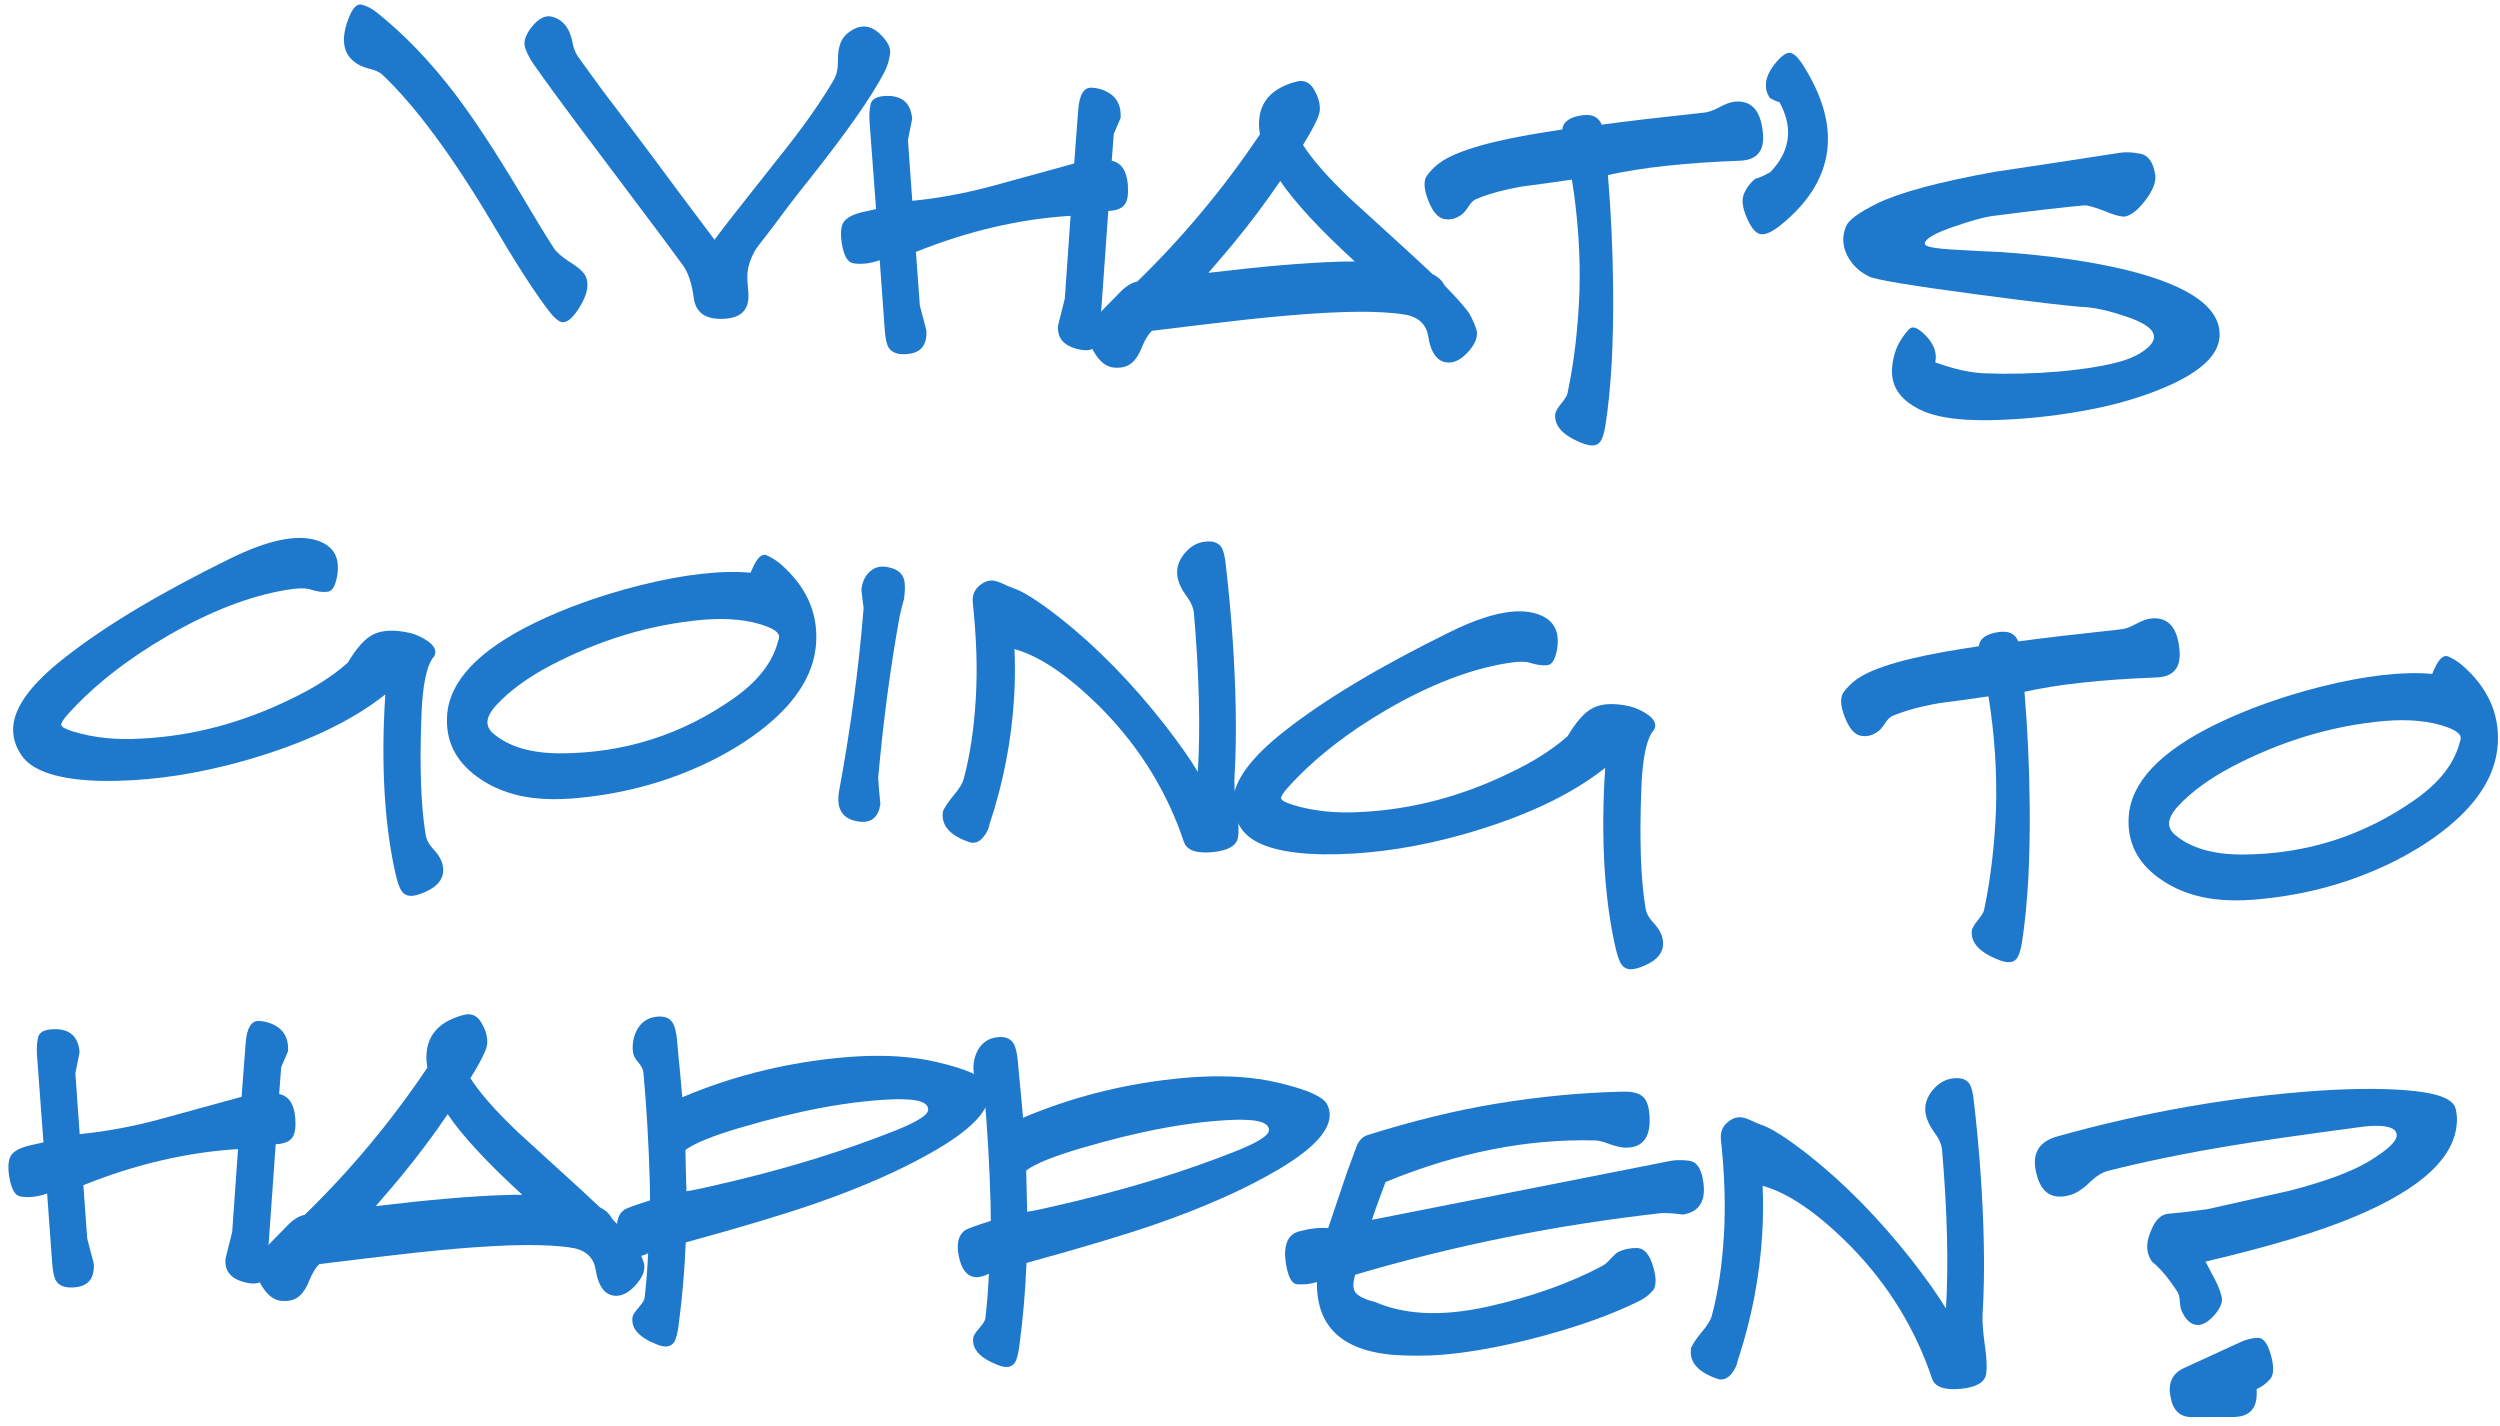
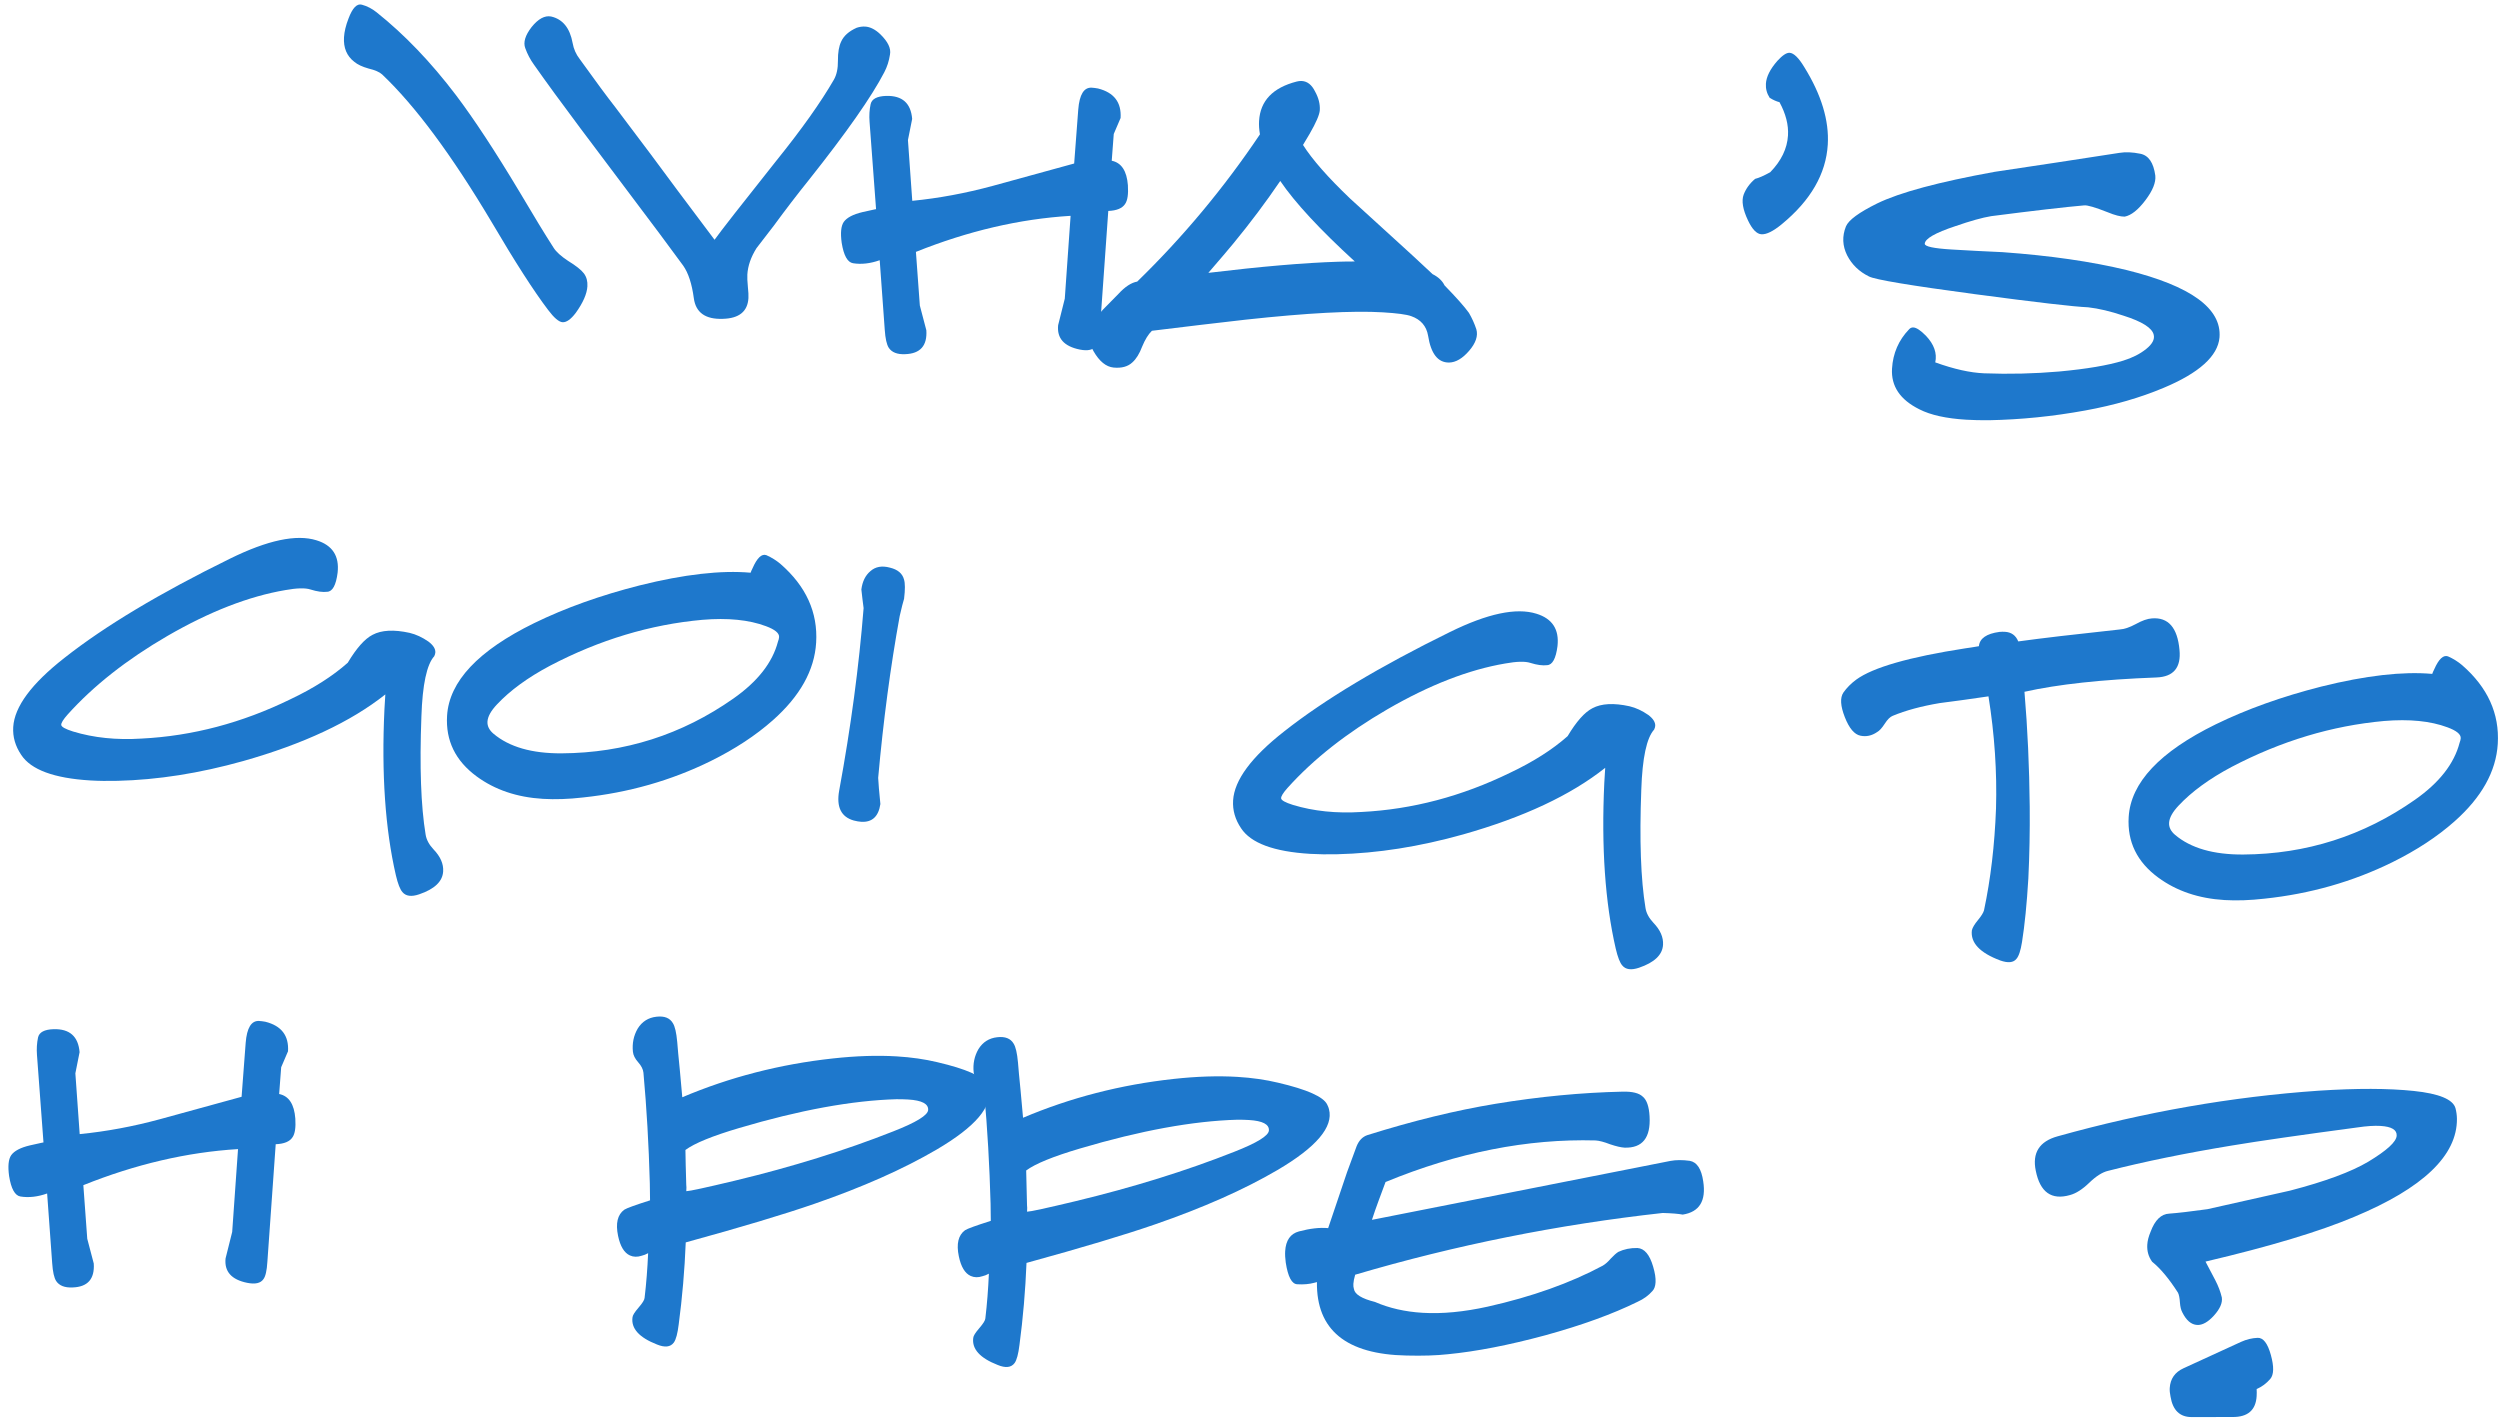
<svg xmlns="http://www.w3.org/2000/svg" width="163" height="93" viewBox="0 0 163 93" fill="none">
  <path d="M58.027 3.556C57.965 3.972 57.842 4.358 57.656 4.712C56.83 6.306 55.191 8.645 52.741 11.73C51.971 12.688 51.208 13.683 50.452 14.715C50.076 15.204 49.7 15.693 49.323 16.181C48.959 16.762 48.761 17.334 48.727 17.898C48.716 18.08 48.727 18.346 48.761 18.695C48.796 19.026 48.808 19.273 48.798 19.437C48.746 20.31 48.189 20.761 47.128 20.788C45.994 20.829 45.363 20.381 45.237 19.442C45.111 18.503 44.88 17.795 44.543 17.318C43.75 16.229 42.517 14.575 40.842 12.356L37.824 8.34C36.607 6.714 35.603 5.339 34.813 4.214C34.577 3.889 34.388 3.531 34.247 3.139C34.105 2.765 34.242 2.308 34.658 1.767C35.093 1.227 35.517 0.996 35.933 1.076C36.689 1.25 37.157 1.826 37.335 2.804C37.403 3.192 37.556 3.539 37.793 3.845C38.821 5.277 39.598 6.328 40.124 6.999L42.457 10.098C43.369 11.34 44.746 13.185 46.589 15.633C46.988 15.073 48.324 13.364 50.596 10.505C52.254 8.45 53.511 6.681 54.367 5.199C54.55 4.881 54.639 4.466 54.633 3.955C54.629 3.425 54.7 3.009 54.846 2.707C55.014 2.334 55.352 2.035 55.858 1.809C56.045 1.748 56.229 1.722 56.411 1.733C56.738 1.753 57.066 1.919 57.394 2.231C57.895 2.717 58.105 3.159 58.027 3.556ZM38.298 18.668C38.269 19.159 38.015 19.738 37.537 20.403C37.219 20.822 36.933 21.024 36.678 21.009C36.442 20.994 36.129 20.729 35.74 20.212C34.809 18.988 33.582 17.078 32.058 14.485C29.454 10.11 27.072 6.898 24.913 4.851C24.739 4.694 24.446 4.567 24.032 4.469C23.619 4.353 23.308 4.206 23.099 4.029C22.611 3.653 22.387 3.119 22.429 2.428C22.451 2.064 22.548 1.659 22.721 1.213C22.982 0.516 23.274 0.214 23.597 0.307C23.939 0.4 24.258 0.565 24.554 0.802C26.366 2.245 28.093 4.047 29.734 6.209C30.918 7.778 32.298 9.879 33.875 12.512C34.803 14.084 35.543 15.297 36.094 16.152C36.261 16.418 36.572 16.701 37.029 17.003C37.557 17.327 37.906 17.604 38.075 17.833C38.244 18.062 38.318 18.34 38.298 18.668Z" fill="#1E78CC" />
  <path d="M73.539 12.078C73.577 12.664 73.516 13.071 73.356 13.299C73.175 13.58 72.809 13.732 72.26 13.754L71.717 21.419C71.682 22.001 71.595 22.379 71.457 22.553C71.277 22.816 70.925 22.896 70.402 22.791C69.373 22.583 68.903 22.053 68.991 21.2L69.424 19.473L69.803 14.072C66.486 14.274 63.124 15.057 59.718 16.423L59.973 19.918L60.397 21.532C60.464 22.54 60.004 23.06 59.015 23.092C58.503 23.116 58.146 22.976 57.945 22.672C57.811 22.463 57.725 22.074 57.686 21.506L57.357 16.966C56.741 17.184 56.162 17.25 55.619 17.163C55.258 17.104 55.01 16.66 54.878 15.831C54.789 15.186 54.834 14.732 55.014 14.469C55.214 14.189 55.619 13.976 56.231 13.83C56.36 13.801 56.619 13.744 57.008 13.658L57.119 13.637L56.695 7.941C56.664 7.537 56.687 7.155 56.764 6.795C56.839 6.452 57.179 6.272 57.782 6.253C58.825 6.225 59.389 6.724 59.473 7.752L59.198 9.133L59.48 13.094C61.207 12.924 62.952 12.6 64.716 12.122L70.036 10.661L70.302 7.144C70.38 6.162 70.673 5.687 71.183 5.717C71.31 5.725 71.446 5.742 71.59 5.769C72.634 6.033 73.125 6.674 73.063 7.693L72.617 8.735L72.485 10.48C73.116 10.609 73.468 11.142 73.539 12.078Z" fill="#1E78CC" />
  <path d="M96.258 21.471C96.379 21.898 96.223 22.363 95.791 22.867C95.359 23.371 94.923 23.628 94.484 23.638C93.753 23.648 93.295 23.064 93.111 21.884C93.002 21.256 92.635 20.833 92.009 20.612C91.705 20.503 91.089 20.42 90.161 20.364C88.214 20.247 85.237 20.406 81.23 20.84C79.336 21.055 77.294 21.297 75.105 21.567C74.872 21.791 74.66 22.134 74.468 22.598C74.293 23.062 74.081 23.405 73.83 23.628C73.54 23.902 73.131 24.015 72.605 23.965C72.115 23.917 71.679 23.562 71.299 22.9C70.919 22.238 70.841 21.704 71.067 21.297C71.251 20.961 71.539 20.586 71.929 20.171C72.259 19.844 72.59 19.508 72.921 19.163C73.351 18.695 73.76 18.428 74.147 18.36C77.135 15.453 79.802 12.253 82.148 8.76C82.094 8.447 82.075 8.153 82.092 7.88C82.171 6.57 82.989 5.716 84.547 5.316C84.659 5.286 84.769 5.275 84.878 5.281C85.242 5.303 85.529 5.531 85.741 5.963C85.972 6.379 86.075 6.787 86.051 7.187C86.033 7.478 85.81 7.995 85.382 8.736C85.24 8.983 85.097 9.221 84.956 9.45C85.556 10.399 86.582 11.566 88.032 12.95C88.153 13.066 89.322 14.132 91.538 16.146C91.781 16.362 92.404 16.938 93.406 17.875C93.779 18.062 94.038 18.306 94.184 18.607C94.958 19.402 95.488 20 95.775 20.401C95.973 20.741 96.135 21.098 96.258 21.471ZM88.334 17.049C86.049 14.958 84.428 13.207 83.472 11.799C82.531 13.185 81.508 14.547 80.405 15.887C80.09 16.27 79.549 16.904 78.784 17.79C82.224 17.376 85.041 17.134 87.237 17.065C87.621 17.052 87.987 17.047 88.334 17.049Z" fill="#1E78CC" />
-   <path d="M114.943 8.679C115.056 9.837 114.554 10.436 113.438 10.479C109.887 10.612 107.019 10.924 104.835 11.413C105.038 13.799 105.153 16.299 105.178 18.912C105.192 20.502 105.162 22.061 105.088 23.591C104.989 25.247 104.851 26.626 104.675 27.73C104.586 28.291 104.464 28.657 104.307 28.831C104.11 29.075 103.761 29.108 103.26 28.932C101.921 28.431 101.303 27.773 101.407 26.958C101.454 26.778 101.586 26.558 101.803 26.297C102.019 26.036 102.151 25.825 102.197 25.663C102.63 23.625 102.891 21.413 102.98 19.026C103.05 16.638 102.887 14.199 102.488 11.71C101.438 11.866 100.379 12.012 99.312 12.149C98.113 12.351 97.092 12.627 96.249 12.978C96.081 13.041 95.906 13.213 95.725 13.495C95.543 13.776 95.377 13.958 95.226 14.04C94.883 14.275 94.522 14.354 94.144 14.276C93.746 14.197 93.406 13.793 93.121 13.064C92.836 12.335 92.804 11.803 93.025 11.469C93.245 11.154 93.527 10.87 93.871 10.616C94.959 9.823 97.329 9.144 100.979 8.579C101.181 8.554 101.476 8.508 101.863 8.44C101.912 7.932 102.36 7.621 103.207 7.507C103.335 7.497 103.454 7.495 103.563 7.501C103.982 7.527 104.271 7.736 104.43 8.129C105.903 7.925 108.11 7.665 111.051 7.349C111.344 7.33 111.689 7.214 112.086 7.001C112.501 6.77 112.856 6.645 113.149 6.626C114.213 6.544 114.811 7.229 114.943 8.679Z" fill="#1E78CC" />
  <path d="M117.64 4.376C118.755 6.178 119.266 7.862 119.171 9.427C119.056 11.337 118.057 13.067 116.175 14.616C115.617 15.075 115.175 15.295 114.847 15.275C114.538 15.257 114.246 14.956 113.97 14.373C113.63 13.659 113.536 13.096 113.688 12.685C113.84 12.293 114.089 11.951 114.435 11.662C114.676 11.603 115.004 11.459 115.42 11.228C116.14 10.486 116.526 9.688 116.577 8.832C116.619 8.141 116.434 7.418 116.023 6.662C115.825 6.614 115.612 6.519 115.383 6.377C115.199 6.092 115.117 5.786 115.137 5.458C115.164 5.004 115.413 4.507 115.884 3.969C116.216 3.606 116.482 3.43 116.683 3.442C116.955 3.459 117.275 3.77 117.64 4.376Z" fill="#1E78CC" />
  <path d="M144.712 22.003C144.602 23.22 143.386 24.316 141.063 25.29C139.545 25.929 137.845 26.42 135.961 26.763C133.856 27.148 131.762 27.36 129.677 27.399C129.147 27.403 128.655 27.392 128.2 27.365C126.89 27.286 125.872 27.06 125.145 26.688C123.886 26.064 123.291 25.179 123.36 24.033C123.42 23.032 123.791 22.178 124.473 21.47C124.551 21.383 124.645 21.343 124.754 21.35C124.955 21.362 125.227 21.543 125.571 21.892C126.103 22.454 126.306 23.032 126.179 23.627C127.394 24.066 128.457 24.303 129.368 24.34C131.008 24.402 132.636 24.363 134.251 24.223C136.051 24.057 137.444 23.821 138.43 23.515C139.026 23.332 139.525 23.079 139.928 22.756C140.331 22.433 140.495 22.124 140.422 21.827C140.321 21.383 139.67 20.969 138.469 20.587C137.61 20.297 136.836 20.114 136.147 20.036C135.236 19.999 132.779 19.714 128.775 19.181C124.554 18.617 122.248 18.232 121.859 18.026C121.22 17.713 120.746 17.256 120.435 16.652C120.125 16.031 120.099 15.399 120.357 14.758C120.528 14.348 121.206 13.85 122.392 13.264C123.859 12.549 126.412 11.862 130.049 11.204C132.758 10.801 135.467 10.389 138.177 9.968C138.583 9.901 139.038 9.919 139.543 10.023C140.085 10.128 140.412 10.604 140.526 11.451C140.572 11.892 140.357 12.427 139.881 13.056C139.405 13.685 138.955 14.041 138.53 14.125C138.256 14.127 137.887 14.032 137.424 13.84C136.603 13.516 136.092 13.367 135.889 13.391C134.641 13.499 132.618 13.733 129.82 14.094C129.249 14.188 128.469 14.406 127.48 14.748C126.176 15.181 125.514 15.561 125.494 15.889C125.483 16.07 126.069 16.197 127.252 16.268C128.343 16.334 129.445 16.391 130.556 16.44C133.665 16.663 136.372 17.054 138.676 17.613C142.85 18.649 144.862 20.113 144.712 22.003Z" fill="#1E78CC" />
  <path d="M28.894 56.817C28.855 57.472 28.332 57.97 27.325 58.311C26.822 58.482 26.46 58.432 26.238 58.163C26.084 57.99 25.942 57.625 25.811 57.069C25.116 54.051 24.867 50.447 25.065 46.259C25.065 46.259 25.075 46.095 25.094 45.768L25.124 45.276C22.88 47.059 19.788 48.507 15.85 49.622C13.008 50.419 10.279 50.848 7.664 50.91C7.024 50.926 6.431 50.918 5.885 50.885C3.519 50.742 2.019 50.187 1.383 49.217C0.998 48.646 0.824 48.042 0.862 47.405C0.942 46.077 2.055 44.573 4.202 42.894C6.828 40.824 10.428 38.667 15.001 36.422C17.447 35.218 19.325 34.819 20.633 35.227C21.673 35.545 22.133 36.248 22.013 37.337C21.909 38.152 21.683 38.568 21.335 38.584C21.041 38.621 20.679 38.572 20.248 38.436C19.908 38.324 19.36 38.337 18.603 38.474C16.222 38.879 13.661 39.875 10.917 41.463C8.268 43.002 6.101 44.707 4.418 46.578C4.125 46.907 3.983 47.136 3.993 47.265C4.004 47.393 4.26 47.536 4.762 47.694C6.107 48.104 7.595 48.258 9.227 48.155C12.542 47.989 15.78 47.134 18.941 45.589C20.445 44.876 21.689 44.084 22.673 43.211C23.242 42.259 23.78 41.653 24.289 41.391C24.874 41.079 25.68 41.036 26.707 41.263C27.122 41.361 27.53 41.55 27.933 41.83C28.248 42.068 28.398 42.305 28.384 42.541C28.379 42.614 28.356 42.695 28.314 42.784C27.826 43.321 27.546 44.628 27.476 46.705C27.351 49.985 27.443 52.556 27.751 54.419C27.804 54.751 27.977 55.072 28.268 55.382C28.715 55.847 28.924 56.325 28.894 56.817Z" fill="#1E78CC" />
  <path d="M50.389 46.961C49.27 47.953 47.92 48.839 46.339 49.621C43.76 50.89 40.983 51.682 38.005 51.996C37.067 52.104 36.198 52.133 35.397 52.085C33.705 51.983 32.264 51.495 31.075 50.62C29.694 49.605 29.052 48.288 29.149 46.669C29.284 44.431 31.176 42.417 34.827 40.628C36.859 39.636 39.154 38.816 41.714 38.166C44.606 37.445 47.015 37.17 48.94 37.341C48.963 37.269 49.005 37.171 49.068 37.047C49.364 36.371 49.664 36.088 49.968 36.197C50.306 36.346 50.614 36.538 50.892 36.773C52.558 38.225 53.331 39.934 53.213 41.899C53.105 43.7 52.163 45.388 50.389 46.961ZM50.724 41.831C50.767 41.724 50.792 41.625 50.797 41.534C50.812 41.279 50.525 41.043 49.936 40.825C48.828 40.411 47.449 40.274 45.797 40.412C42.4 40.718 39.089 41.715 35.865 43.403C34.413 44.173 33.257 45.017 32.398 45.933C32.008 46.348 31.803 46.719 31.783 47.047C31.766 47.338 31.896 47.601 32.174 47.837C33.2 48.703 34.68 49.129 36.617 49.118C40.727 49.092 44.461 47.901 47.816 45.546C49.399 44.436 50.368 43.198 50.724 41.831Z" fill="#1E78CC" />
  <path d="M58.946 39.039C58.878 39.254 58.783 39.632 58.659 40.172C58.058 43.478 57.591 46.992 57.257 50.716C57.273 51.064 57.321 51.633 57.401 52.423C57.279 53.238 56.863 53.623 56.154 53.581C56.008 53.572 55.845 53.544 55.666 53.497C54.84 53.264 54.523 52.615 54.714 51.549C55.475 47.413 56.006 43.446 56.307 39.647C56.282 39.463 56.257 39.27 56.233 39.067L56.161 38.433C56.229 37.907 56.427 37.508 56.754 37.236C57.082 36.945 57.506 36.87 58.027 37.011C58.531 37.133 58.835 37.389 58.94 37.778C59.017 38.02 59.019 38.44 58.946 39.039Z" fill="#1E78CC" />
-   <path d="M80.721 54.566C80.65 55.128 80.092 55.459 79.045 55.561C78.806 55.583 78.587 55.588 78.386 55.576C77.731 55.537 77.334 55.312 77.194 54.902C76.111 51.659 74.348 48.786 71.906 46.283C69.754 44.108 67.833 42.788 66.145 42.321C66.191 43.383 66.182 44.432 66.12 45.469C65.951 48.272 65.421 51.016 64.529 53.701C64.474 54.008 64.347 54.284 64.15 54.528C63.931 54.825 63.676 54.965 63.385 54.947C63.294 54.942 63.205 54.918 63.116 54.876C61.882 54.437 61.338 53.774 61.482 52.888C61.589 52.639 61.819 52.296 62.174 51.861C62.547 51.427 62.77 51.057 62.843 50.751C63.244 49.259 63.503 47.531 63.621 45.566C63.736 43.655 63.67 41.56 63.424 39.281C63.369 38.675 63.643 38.226 64.245 37.933C64.413 37.87 64.57 37.843 64.715 37.852C64.861 37.861 65.058 37.918 65.308 38.024C65.663 38.192 65.912 38.298 66.055 38.343C66.683 38.545 67.685 39.181 69.064 40.25C71.452 42.129 73.733 44.448 75.904 47.209C76.87 48.454 77.602 49.493 78.1 50.327C78.273 47.452 78.188 44.004 77.845 39.984C77.813 39.617 77.635 39.223 77.314 38.802C77.01 38.382 76.826 37.96 76.76 37.536C76.7 37.021 76.857 36.537 77.231 36.085C77.605 35.632 78.05 35.376 78.565 35.316C79.079 35.255 79.437 35.377 79.638 35.682C79.772 35.891 79.867 36.28 79.924 36.849C80.296 40.086 80.51 43.194 80.568 46.175C80.6 47.765 80.573 49.279 80.487 50.717C80.463 51.117 80.507 51.75 80.619 52.615C80.751 53.463 80.785 54.113 80.721 54.566Z" fill="#1E78CC" />
  <path d="M108.43 61.602C108.391 62.257 107.868 62.756 106.861 63.097C106.358 63.267 105.995 63.218 105.774 62.949C105.62 62.776 105.478 62.411 105.347 61.855C104.652 58.837 104.403 55.233 104.6 51.045C104.6 51.045 104.61 50.881 104.63 50.553L104.66 50.062C102.416 51.845 99.324 53.293 95.386 54.407C92.544 55.204 89.815 55.634 87.2 55.696C86.56 55.712 85.967 55.703 85.421 55.671C83.055 55.528 81.555 54.972 80.919 54.003C80.533 53.432 80.36 52.828 80.398 52.191C80.478 50.862 81.591 49.359 83.737 47.68C86.364 45.61 89.964 43.453 94.536 41.208C96.983 40.003 98.861 39.605 100.169 40.013C101.209 40.331 101.669 41.034 101.549 42.123C101.445 42.938 101.219 43.354 100.871 43.369C100.577 43.406 100.214 43.357 99.784 43.222C99.444 43.11 98.895 43.123 98.138 43.26C95.758 43.664 93.196 44.661 90.453 46.249C87.803 47.788 85.637 49.493 83.954 51.364C83.66 51.693 83.519 51.922 83.529 52.05C83.54 52.179 83.796 52.322 84.298 52.48C85.643 52.89 87.131 53.043 88.763 52.941C92.078 52.775 95.316 51.92 98.477 50.375C99.981 49.662 101.225 48.869 102.209 47.997C102.777 47.045 103.316 46.438 103.825 46.177C104.41 45.865 105.216 45.822 106.243 46.048C106.657 46.146 107.066 46.335 107.469 46.615C107.784 46.853 107.934 47.091 107.92 47.327C107.915 47.4 107.892 47.481 107.85 47.569C107.361 48.106 107.082 49.413 107.012 51.491C106.887 54.771 106.979 57.342 107.287 59.205C107.34 59.537 107.513 59.858 107.804 60.168C108.251 60.633 108.46 61.111 108.43 61.602Z" fill="#1E78CC" />
  <path d="M142.103 42.371C142.216 43.529 141.714 44.129 140.598 44.171C137.047 44.304 134.179 44.616 131.995 45.105C132.198 47.491 132.313 49.991 132.338 52.604C132.352 54.194 132.322 55.753 132.248 57.283C132.149 58.939 132.011 60.318 131.835 61.422C131.746 61.983 131.624 62.35 131.467 62.523C131.27 62.767 130.921 62.8 130.42 62.624C129.081 62.124 128.463 61.465 128.567 60.65C128.614 60.47 128.746 60.25 128.963 59.989C129.179 59.728 129.311 59.517 129.357 59.355C129.79 57.318 130.051 55.105 130.14 52.718C130.21 50.33 130.047 47.892 129.649 45.402C128.598 45.558 127.539 45.705 126.472 45.841C125.273 46.043 124.252 46.319 123.409 46.67C123.241 46.733 123.066 46.905 122.885 47.187C122.703 47.468 122.537 47.65 122.386 47.732C122.043 47.967 121.683 48.046 121.304 47.968C120.907 47.889 120.566 47.486 120.281 46.756C119.996 46.027 119.964 45.495 120.185 45.161C120.405 44.846 120.687 44.562 121.031 44.308C122.119 43.516 124.489 42.836 128.139 42.271C128.341 42.246 128.636 42.2 129.024 42.132C129.072 41.624 129.52 41.313 130.367 41.2C130.496 41.189 130.614 41.187 130.724 41.194C131.142 41.219 131.431 41.428 131.59 41.821C133.063 41.617 135.27 41.358 138.211 41.041C138.504 41.023 138.849 40.906 139.246 40.693C139.661 40.462 140.016 40.337 140.309 40.319C141.373 40.236 141.971 40.921 142.103 42.371Z" fill="#1E78CC" />
  <path d="M160.03 53.558C158.911 54.55 157.561 55.437 155.98 56.218C153.402 57.487 150.624 58.279 147.647 58.593C146.709 58.701 145.84 58.731 145.039 58.683C143.347 58.581 141.906 58.092 140.717 57.217C139.335 56.203 138.693 54.886 138.79 53.266C138.925 51.028 140.818 49.014 144.468 47.225C146.5 46.234 148.796 45.413 151.355 44.763C154.247 44.043 156.656 43.767 158.582 43.938C158.604 43.867 158.647 43.769 158.709 43.645C159.005 42.968 159.305 42.685 159.609 42.795C159.947 42.943 160.255 43.135 160.533 43.371C162.199 44.822 162.973 46.531 162.855 48.496C162.746 50.297 161.805 51.985 160.03 53.558ZM160.366 48.428C160.409 48.322 160.433 48.222 160.439 48.132C160.454 47.877 160.167 47.64 159.577 47.422C158.47 47.009 157.09 46.871 155.439 47.009C152.042 47.316 148.731 48.313 145.507 50C144.054 50.771 142.898 51.614 142.04 52.53C141.65 52.945 141.445 53.316 141.425 53.644C141.407 53.935 141.538 54.199 141.816 54.434C142.841 55.3 144.322 55.727 146.258 55.715C150.369 55.689 154.102 54.498 157.458 52.143C159.041 51.033 160.01 49.795 160.366 48.428Z" fill="#1E78CC" />
  <path d="M19.255 72.927C19.293 73.514 19.232 73.921 19.072 74.149C18.891 74.43 18.526 74.581 17.976 74.603L17.433 82.268C17.398 82.85 17.311 83.228 17.173 83.403C16.993 83.666 16.641 83.745 16.118 83.641C15.089 83.433 14.619 82.902 14.707 82.049L15.139 80.322L15.519 74.921C12.202 75.123 8.84 75.907 5.434 77.273L5.689 80.767L6.113 82.381C6.18 83.39 5.719 83.91 4.731 83.942C4.219 83.966 3.862 83.825 3.661 83.521C3.527 83.312 3.441 82.924 3.402 82.355L3.073 77.815C2.457 78.034 1.878 78.1 1.335 78.012C0.974 77.954 0.726 77.51 0.594 76.68C0.505 76.035 0.55 75.582 0.73 75.319C0.93 75.038 1.335 74.825 1.947 74.68C2.076 74.651 2.335 74.593 2.724 74.507L2.835 74.486L2.411 68.79C2.38 68.387 2.403 68.005 2.48 67.644C2.555 67.302 2.895 67.121 3.498 67.103C4.541 67.074 5.104 67.574 5.189 68.602L4.914 69.982L5.196 73.944C6.923 73.774 8.668 73.45 10.432 72.971L15.752 71.511L16.018 67.993C16.096 67.012 16.389 66.536 16.898 66.567C17.026 66.575 17.162 66.592 17.306 66.619C18.35 66.882 18.841 67.524 18.779 68.543L18.333 69.584L18.201 71.329C18.832 71.459 19.184 71.991 19.255 72.927Z" fill="#1E78CC" />
-   <path d="M41.974 82.32C42.094 82.747 41.939 83.213 41.507 83.716C41.075 84.22 40.639 84.477 40.2 84.487C39.469 84.498 39.011 83.913 38.826 82.733C38.718 82.106 38.351 81.682 37.725 81.462C37.421 81.352 36.805 81.269 35.877 81.214C33.93 81.097 30.953 81.255 26.946 81.69C25.052 81.904 23.01 82.147 20.821 82.417C20.588 82.64 20.376 82.984 20.183 83.447C20.009 83.911 19.797 84.255 19.546 84.477C19.256 84.752 18.847 84.864 18.321 84.814C17.831 84.766 17.395 84.411 17.015 83.749C16.635 83.087 16.558 82.553 16.783 82.147C16.967 81.811 17.255 81.435 17.645 81.021C17.975 80.694 18.306 80.357 18.637 80.012C19.067 79.545 19.476 79.277 19.863 79.209C22.851 76.303 25.518 73.103 27.864 69.61C27.81 69.296 27.791 69.003 27.808 68.73C27.887 67.42 28.705 66.565 30.263 66.166C30.375 66.136 30.485 66.124 30.594 66.131C30.958 66.153 31.245 66.38 31.457 66.813C31.688 67.228 31.791 67.636 31.767 68.037C31.749 68.328 31.526 68.844 31.098 69.585C30.956 69.832 30.813 70.07 30.672 70.299C31.272 71.249 32.298 72.415 33.748 73.799C33.869 73.916 35.038 74.981 37.254 76.996C37.497 77.211 38.12 77.787 39.123 78.724C39.495 78.911 39.754 79.155 39.9 79.456C40.674 80.251 41.204 80.849 41.491 81.25C41.689 81.591 41.85 81.947 41.974 82.32ZM34.05 77.899C31.765 75.807 30.144 74.057 29.188 72.648C28.247 74.034 27.224 75.397 26.121 76.737C25.805 77.12 25.265 77.754 24.5 78.639C27.939 78.225 30.757 77.984 32.953 77.915C33.337 77.901 33.703 77.896 34.05 77.899Z" fill="#1E78CC" />
  <path d="M64.434 70.989C64.73 72.138 63.609 73.459 61.072 74.95C58.895 76.225 56.231 77.407 53.079 78.496C51.102 79.18 48.313 80.017 44.71 81.005C44.638 82.809 44.486 84.59 44.252 86.347C44.179 86.945 44.074 87.341 43.934 87.533C43.715 87.831 43.348 87.872 42.831 87.659C41.671 87.205 41.14 86.616 41.239 85.892C41.246 85.764 41.378 85.553 41.633 85.258C41.888 84.963 42.02 84.752 42.027 84.624C42.139 83.681 42.215 82.709 42.258 81.707C42.106 81.789 41.966 81.845 41.837 81.874C41.557 81.966 41.302 81.96 41.071 81.855C40.697 81.686 40.44 81.26 40.298 80.576C40.128 79.762 40.263 79.195 40.702 78.874C40.854 78.774 41.414 78.57 42.383 78.263L42.368 77.139C42.3 74.633 42.161 72.232 41.952 69.937C41.929 69.716 41.815 69.49 41.609 69.259C41.404 69.028 41.29 68.802 41.267 68.581C41.209 68.03 41.312 67.525 41.577 67.066C41.86 66.608 42.269 66.349 42.802 66.29C43.317 66.23 43.673 66.37 43.872 66.711C44.006 66.919 44.1 67.327 44.155 67.933C44.185 68.337 44.241 68.933 44.321 69.724L44.485 71.541C47.578 70.23 50.852 69.386 54.308 69.01C55.815 68.845 57.197 68.8 58.452 68.875C59.416 68.933 60.304 69.06 61.114 69.255C63.005 69.697 64.072 70.172 64.315 70.68C64.38 70.812 64.42 70.915 64.434 70.989ZM60.516 72.369C60.539 71.969 60.106 71.742 59.214 71.688C58.978 71.674 58.722 71.668 58.448 71.669C55.558 71.751 52.142 72.376 48.2 73.545C46.452 74.061 45.282 74.539 44.69 74.978C44.695 75.49 44.714 76.248 44.744 77.255C44.758 77.329 44.759 77.466 44.747 77.666C44.966 77.661 46.021 77.432 47.911 76.98C51.673 76.074 55.116 75.002 58.24 73.766C59.736 73.18 60.495 72.715 60.516 72.369Z" fill="#1E78CC" />
  <path d="M86.651 72.325C86.947 73.475 85.827 74.796 83.29 76.287C81.113 77.562 78.449 78.744 75.297 79.833C73.32 80.517 70.53 81.354 66.928 82.342C66.856 84.146 66.703 85.927 66.47 87.684C66.397 88.282 66.291 88.678 66.152 88.87C65.933 89.167 65.565 89.209 65.048 88.995C63.889 88.542 63.358 87.953 63.456 87.229C63.464 87.101 63.596 86.89 63.851 86.595C64.106 86.3 64.237 86.089 64.245 85.961C64.356 85.018 64.433 84.046 64.475 83.044C64.324 83.126 64.184 83.182 64.054 83.21C63.775 83.303 63.52 83.297 63.288 83.192C62.915 83.023 62.658 82.597 62.516 81.913C62.346 81.099 62.481 80.532 62.92 80.211C63.072 80.111 63.632 79.907 64.6 79.6L64.586 78.476C64.517 75.97 64.379 73.569 64.17 71.274C64.147 71.053 64.032 70.827 63.827 70.596C63.622 70.364 63.508 70.138 63.484 69.918C63.426 69.367 63.53 68.861 63.795 68.403C64.078 67.945 64.486 67.686 65.019 67.627C65.534 67.567 65.891 67.707 66.09 68.047C66.223 68.256 66.317 68.664 66.372 69.27C66.403 69.673 66.458 70.27 66.538 71.06L66.703 72.878C69.795 71.567 73.069 70.723 76.525 70.346C78.033 70.181 79.414 70.137 80.67 70.212C81.634 70.27 82.521 70.397 83.331 70.592C85.222 71.034 86.289 71.509 86.533 72.017C86.598 72.149 86.637 72.251 86.651 72.325ZM82.733 73.706C82.757 73.305 82.323 73.079 81.432 73.025C81.195 73.011 80.94 73.004 80.666 73.006C77.776 73.088 74.359 73.713 70.418 74.882C68.67 75.398 67.5 75.876 66.907 76.315C66.913 76.826 66.931 77.585 66.962 78.592C66.976 78.665 66.977 78.802 66.965 79.003C67.184 78.998 68.239 78.769 70.129 78.316C73.89 77.41 77.333 76.339 80.458 75.103C81.954 74.517 82.712 74.052 82.733 73.706Z" fill="#1E78CC" />
  <path d="M111.05 77.026C111.247 78.298 110.802 79.02 109.714 79.192C109.443 79.139 109.007 79.103 108.406 79.086C101.566 79.843 94.884 81.185 88.358 83.111C88.289 83.345 88.25 83.543 88.24 83.707C88.232 83.834 88.244 83.945 88.275 84.038C88.327 84.388 88.785 84.671 89.648 84.887C90.574 85.29 91.609 85.526 92.756 85.595C94.03 85.671 95.444 85.537 96.999 85.193C99.886 84.545 102.387 83.654 104.501 82.521C104.671 82.422 104.845 82.268 105.022 82.06C105.217 81.852 105.381 81.707 105.513 81.624C105.889 81.445 106.305 81.361 106.761 81.37C107.216 81.397 107.557 81.801 107.784 82.582C107.906 82.991 107.958 83.332 107.942 83.605C107.927 83.86 107.86 84.047 107.744 84.168C107.488 84.463 107.164 84.7 106.77 84.877C105.151 85.674 103.144 86.403 100.749 87.062C98.372 87.704 96.257 88.116 94.401 88.296C93.647 88.379 92.751 88.407 91.712 88.381C87.771 88.308 85.822 86.712 85.864 83.591L85.697 83.636C85.363 83.726 84.995 83.758 84.595 83.734C84.23 83.731 83.975 83.259 83.831 82.319C83.793 82.042 83.78 81.795 83.793 81.577C83.836 80.867 84.136 80.438 84.693 80.288C85.417 80.095 86.051 80.023 86.596 80.074L87.829 76.423C87.916 76.191 88.123 75.628 88.451 74.735C88.602 74.36 88.835 74.119 89.152 74.01C92.13 73.075 94.92 72.394 97.52 71.966C100.361 71.498 103.116 71.234 105.786 71.176C106.426 71.159 106.867 71.268 107.109 71.502C107.37 71.718 107.517 72.147 107.552 72.788C107.632 74.181 107.089 74.861 105.922 74.827C105.686 74.813 105.371 74.739 104.977 74.606C104.584 74.454 104.27 74.372 104.033 74.357C99.585 74.236 95.019 75.139 90.338 77.067L89.88 78.3C89.728 78.71 89.584 79.122 89.45 79.534L108.911 75.692C109.28 75.623 109.701 75.621 110.172 75.686C110.641 75.769 110.934 76.215 111.05 77.026Z" fill="#1E78CC" />
-   <path d="M129.498 89.559C129.428 90.121 128.869 90.452 127.822 90.554C127.583 90.576 127.364 90.581 127.164 90.569C126.509 90.529 126.111 90.305 125.972 89.894C124.888 86.652 123.125 83.779 120.683 81.276C118.531 79.101 116.611 77.781 114.922 77.314C114.968 78.376 114.959 79.425 114.897 80.462C114.728 83.265 114.198 86.008 113.306 88.694C113.251 89.001 113.125 89.277 112.928 89.52C112.709 89.818 112.454 89.958 112.163 89.94C112.072 89.935 111.982 89.911 111.893 89.869C110.659 89.43 110.115 88.767 110.26 87.881C110.366 87.632 110.596 87.289 110.951 86.854C111.324 86.42 111.548 86.05 111.621 85.744C112.021 84.252 112.28 82.524 112.398 80.558C112.513 78.648 112.448 76.553 112.201 74.274C112.147 73.668 112.42 73.218 113.022 72.926C113.19 72.863 113.347 72.836 113.493 72.845C113.638 72.853 113.836 72.911 114.085 73.017C114.44 73.185 114.689 73.291 114.833 73.336C115.46 73.538 116.462 74.174 117.841 75.243C120.23 77.122 122.51 79.441 124.681 82.202C125.647 83.447 126.379 84.486 126.877 85.32C127.05 82.445 126.965 78.997 126.623 74.977C126.59 74.61 126.413 74.216 126.091 73.794C125.788 73.374 125.603 72.953 125.537 72.528C125.477 72.013 125.634 71.53 126.008 71.078C126.382 70.625 126.827 70.369 127.342 70.309C127.857 70.248 128.215 70.37 128.416 70.675C128.549 70.883 128.644 71.273 128.701 71.842C129.073 75.079 129.288 78.187 129.346 81.167C129.378 82.758 129.351 84.272 129.264 85.71C129.24 86.11 129.284 86.743 129.396 87.608C129.528 88.456 129.562 89.106 129.498 89.559Z" fill="#1E78CC" />
  <path d="M160.192 72.943C160.213 75.336 157.984 77.467 153.507 79.334C151.24 80.293 148.004 81.267 143.799 82.256L144.438 83.472C144.634 83.85 144.776 84.223 144.863 84.594C144.915 84.944 144.745 85.335 144.354 85.769C143.963 86.201 143.594 86.408 143.249 86.387C142.867 86.364 142.545 86.089 142.285 85.562C142.203 85.411 142.151 85.198 142.131 84.923C142.113 84.629 142.071 84.417 142.005 84.285C141.421 83.373 140.859 82.7 140.319 82.266C140.083 81.941 139.977 81.57 140.003 81.151C140.018 80.896 140.089 80.618 140.217 80.315C140.501 79.547 140.908 79.151 141.439 79.128C141.989 79.088 142.817 78.992 143.922 78.839C147.366 78.061 149.161 77.657 149.309 77.629C151.591 77.036 153.291 76.408 154.408 75.745C155.621 75.014 156.239 74.449 156.263 74.049C156.286 73.666 155.934 73.454 155.206 73.41C154.806 73.386 154.301 73.419 153.693 73.51C150.011 74.001 147.285 74.394 145.514 74.689C142.507 75.184 139.817 75.734 137.443 76.34C137.073 76.428 136.664 76.686 136.219 77.116C135.773 77.546 135.355 77.813 134.965 77.917C133.757 78.264 133.013 77.736 132.732 76.331C132.492 75.166 132.966 74.418 134.155 74.088C139.857 72.495 145.532 71.504 151.18 71.113C153.655 70.951 155.719 70.957 157.37 71.129C159.022 71.302 159.931 71.676 160.097 72.252C160.156 72.475 160.188 72.705 160.192 72.943ZM148.022 89.906C147.767 90.202 147.471 90.421 147.134 90.565C147.142 90.73 147.142 90.885 147.133 91.031C147.078 91.941 146.558 92.393 145.572 92.389L142.915 92.393C142.129 92.401 141.663 91.953 141.516 91.049C141.474 90.846 141.457 90.662 141.467 90.498C141.503 89.898 141.803 89.468 142.367 89.21L146.113 87.491C146.47 87.329 146.831 87.242 147.198 87.227C147.564 87.213 147.852 87.586 148.061 88.347C148.271 89.109 148.258 89.629 148.022 89.906Z" fill="#1E78CC" />
</svg>